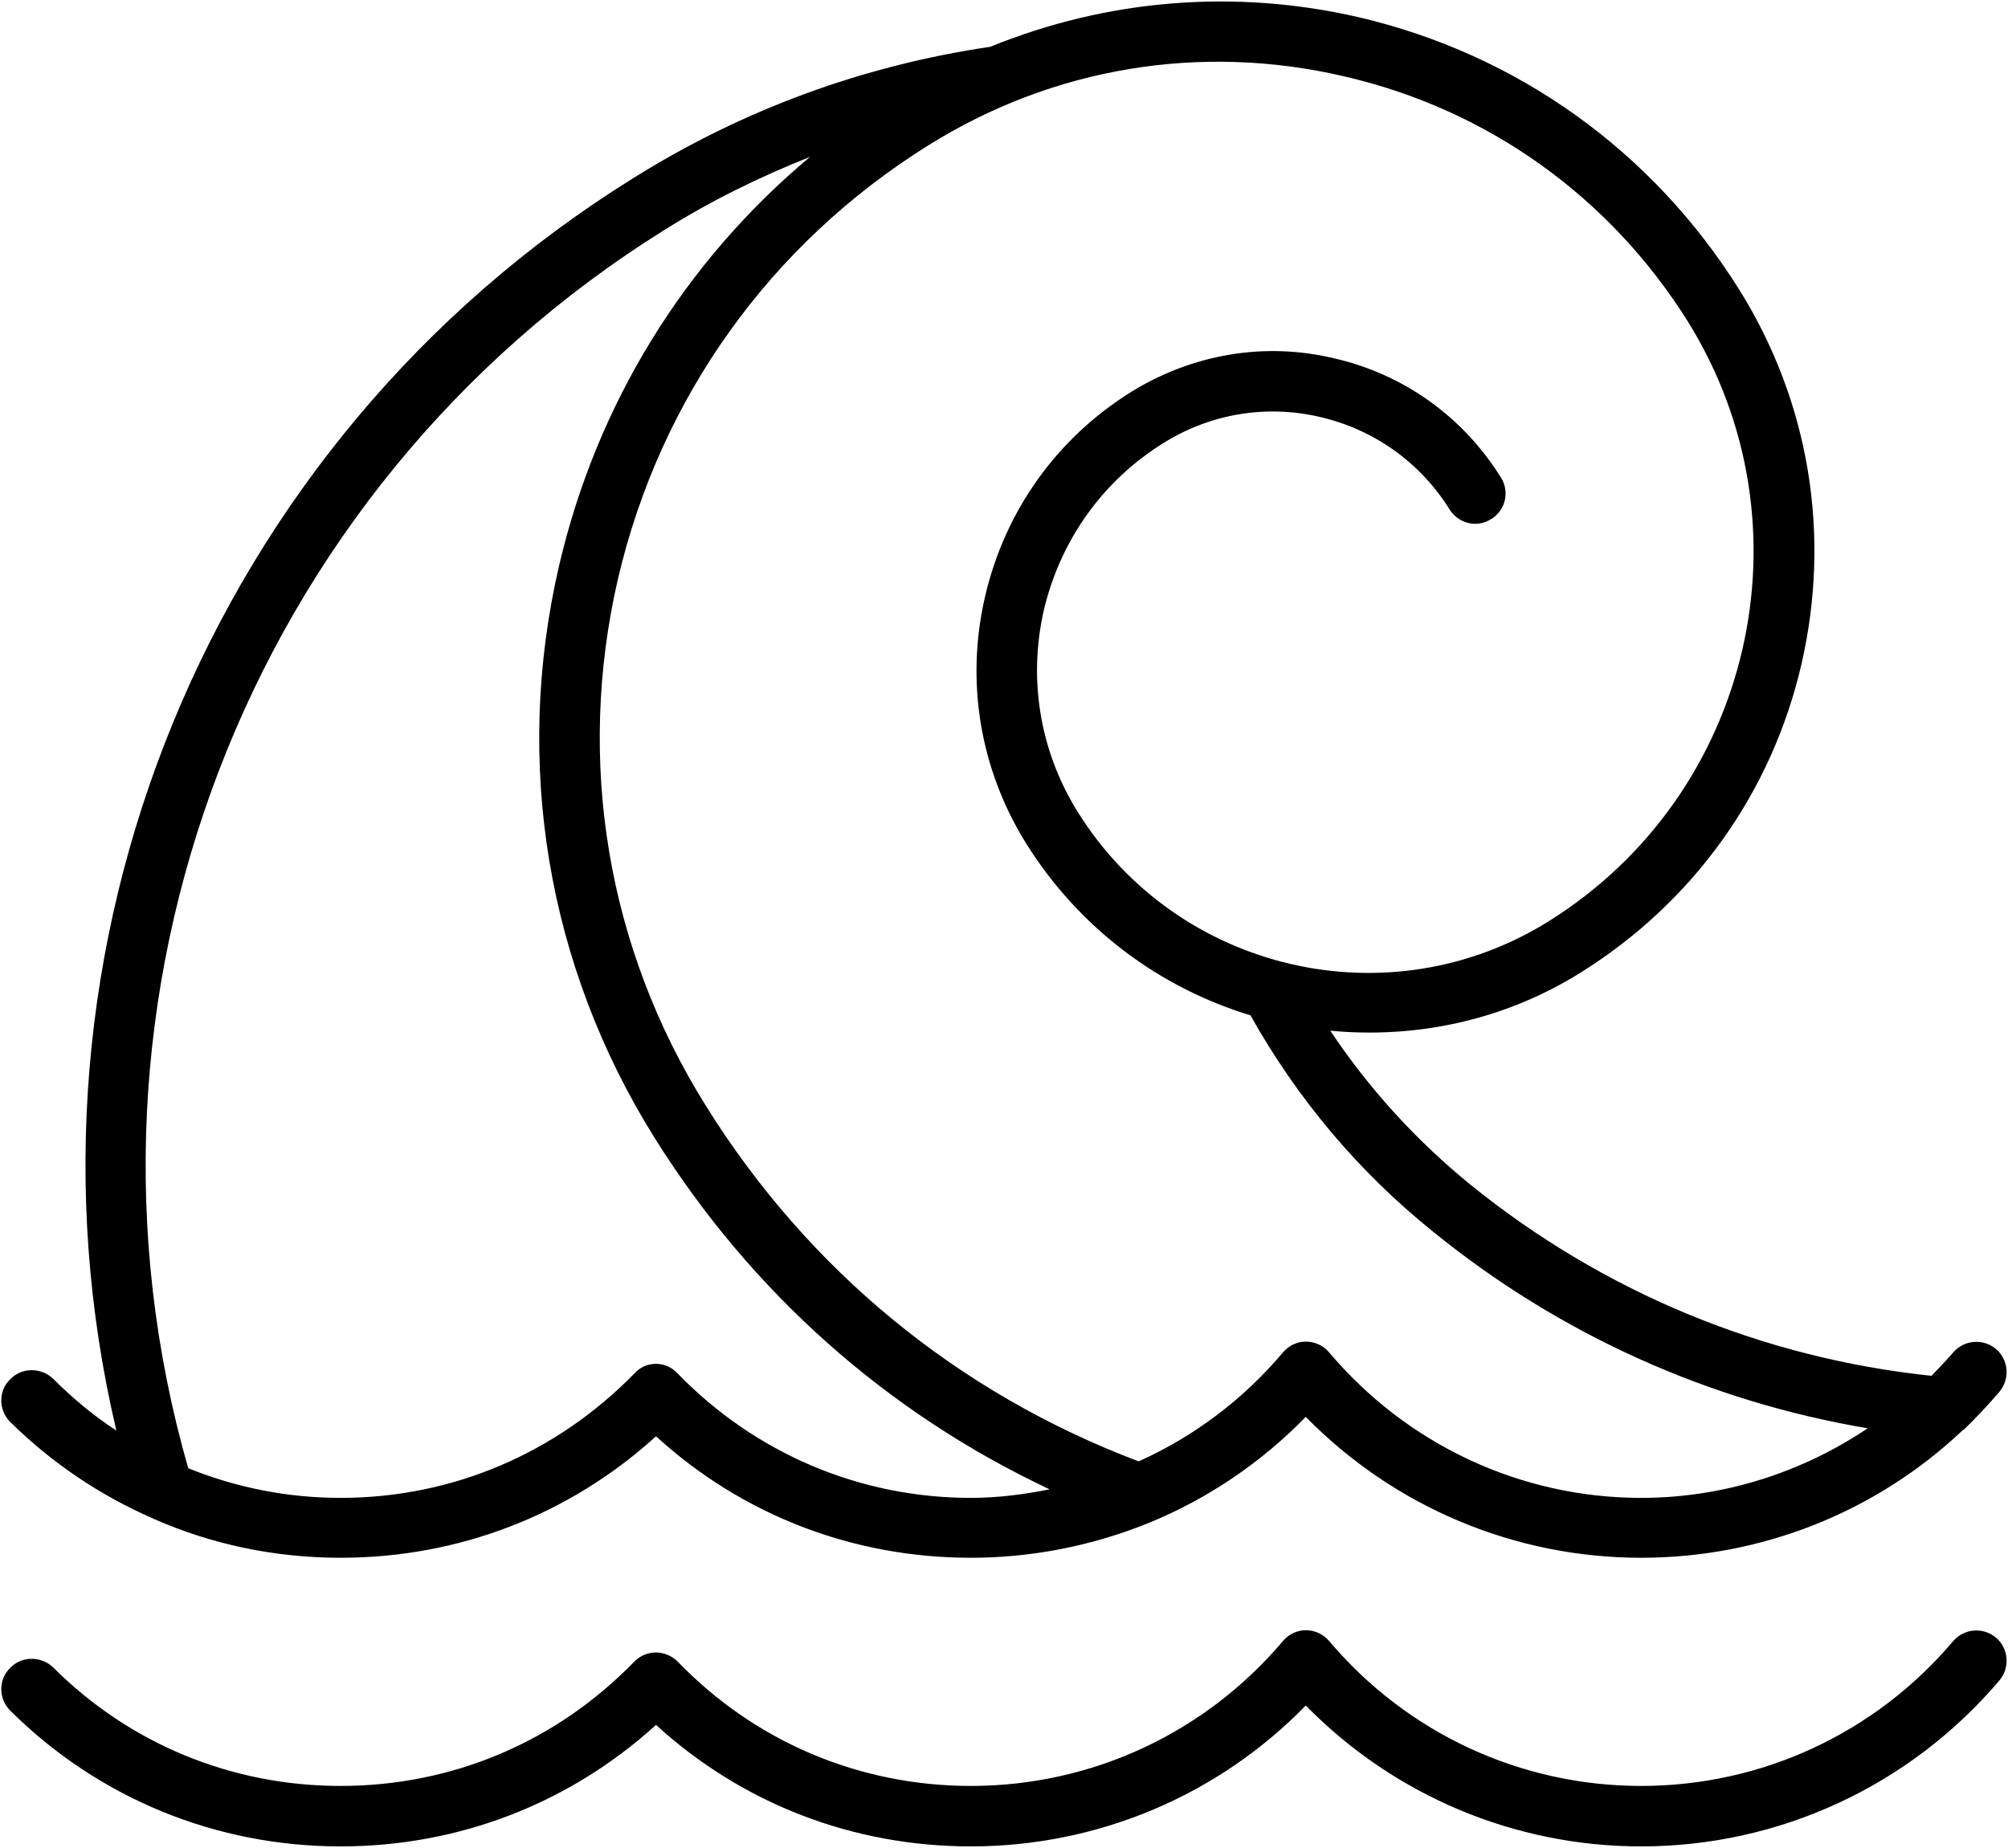
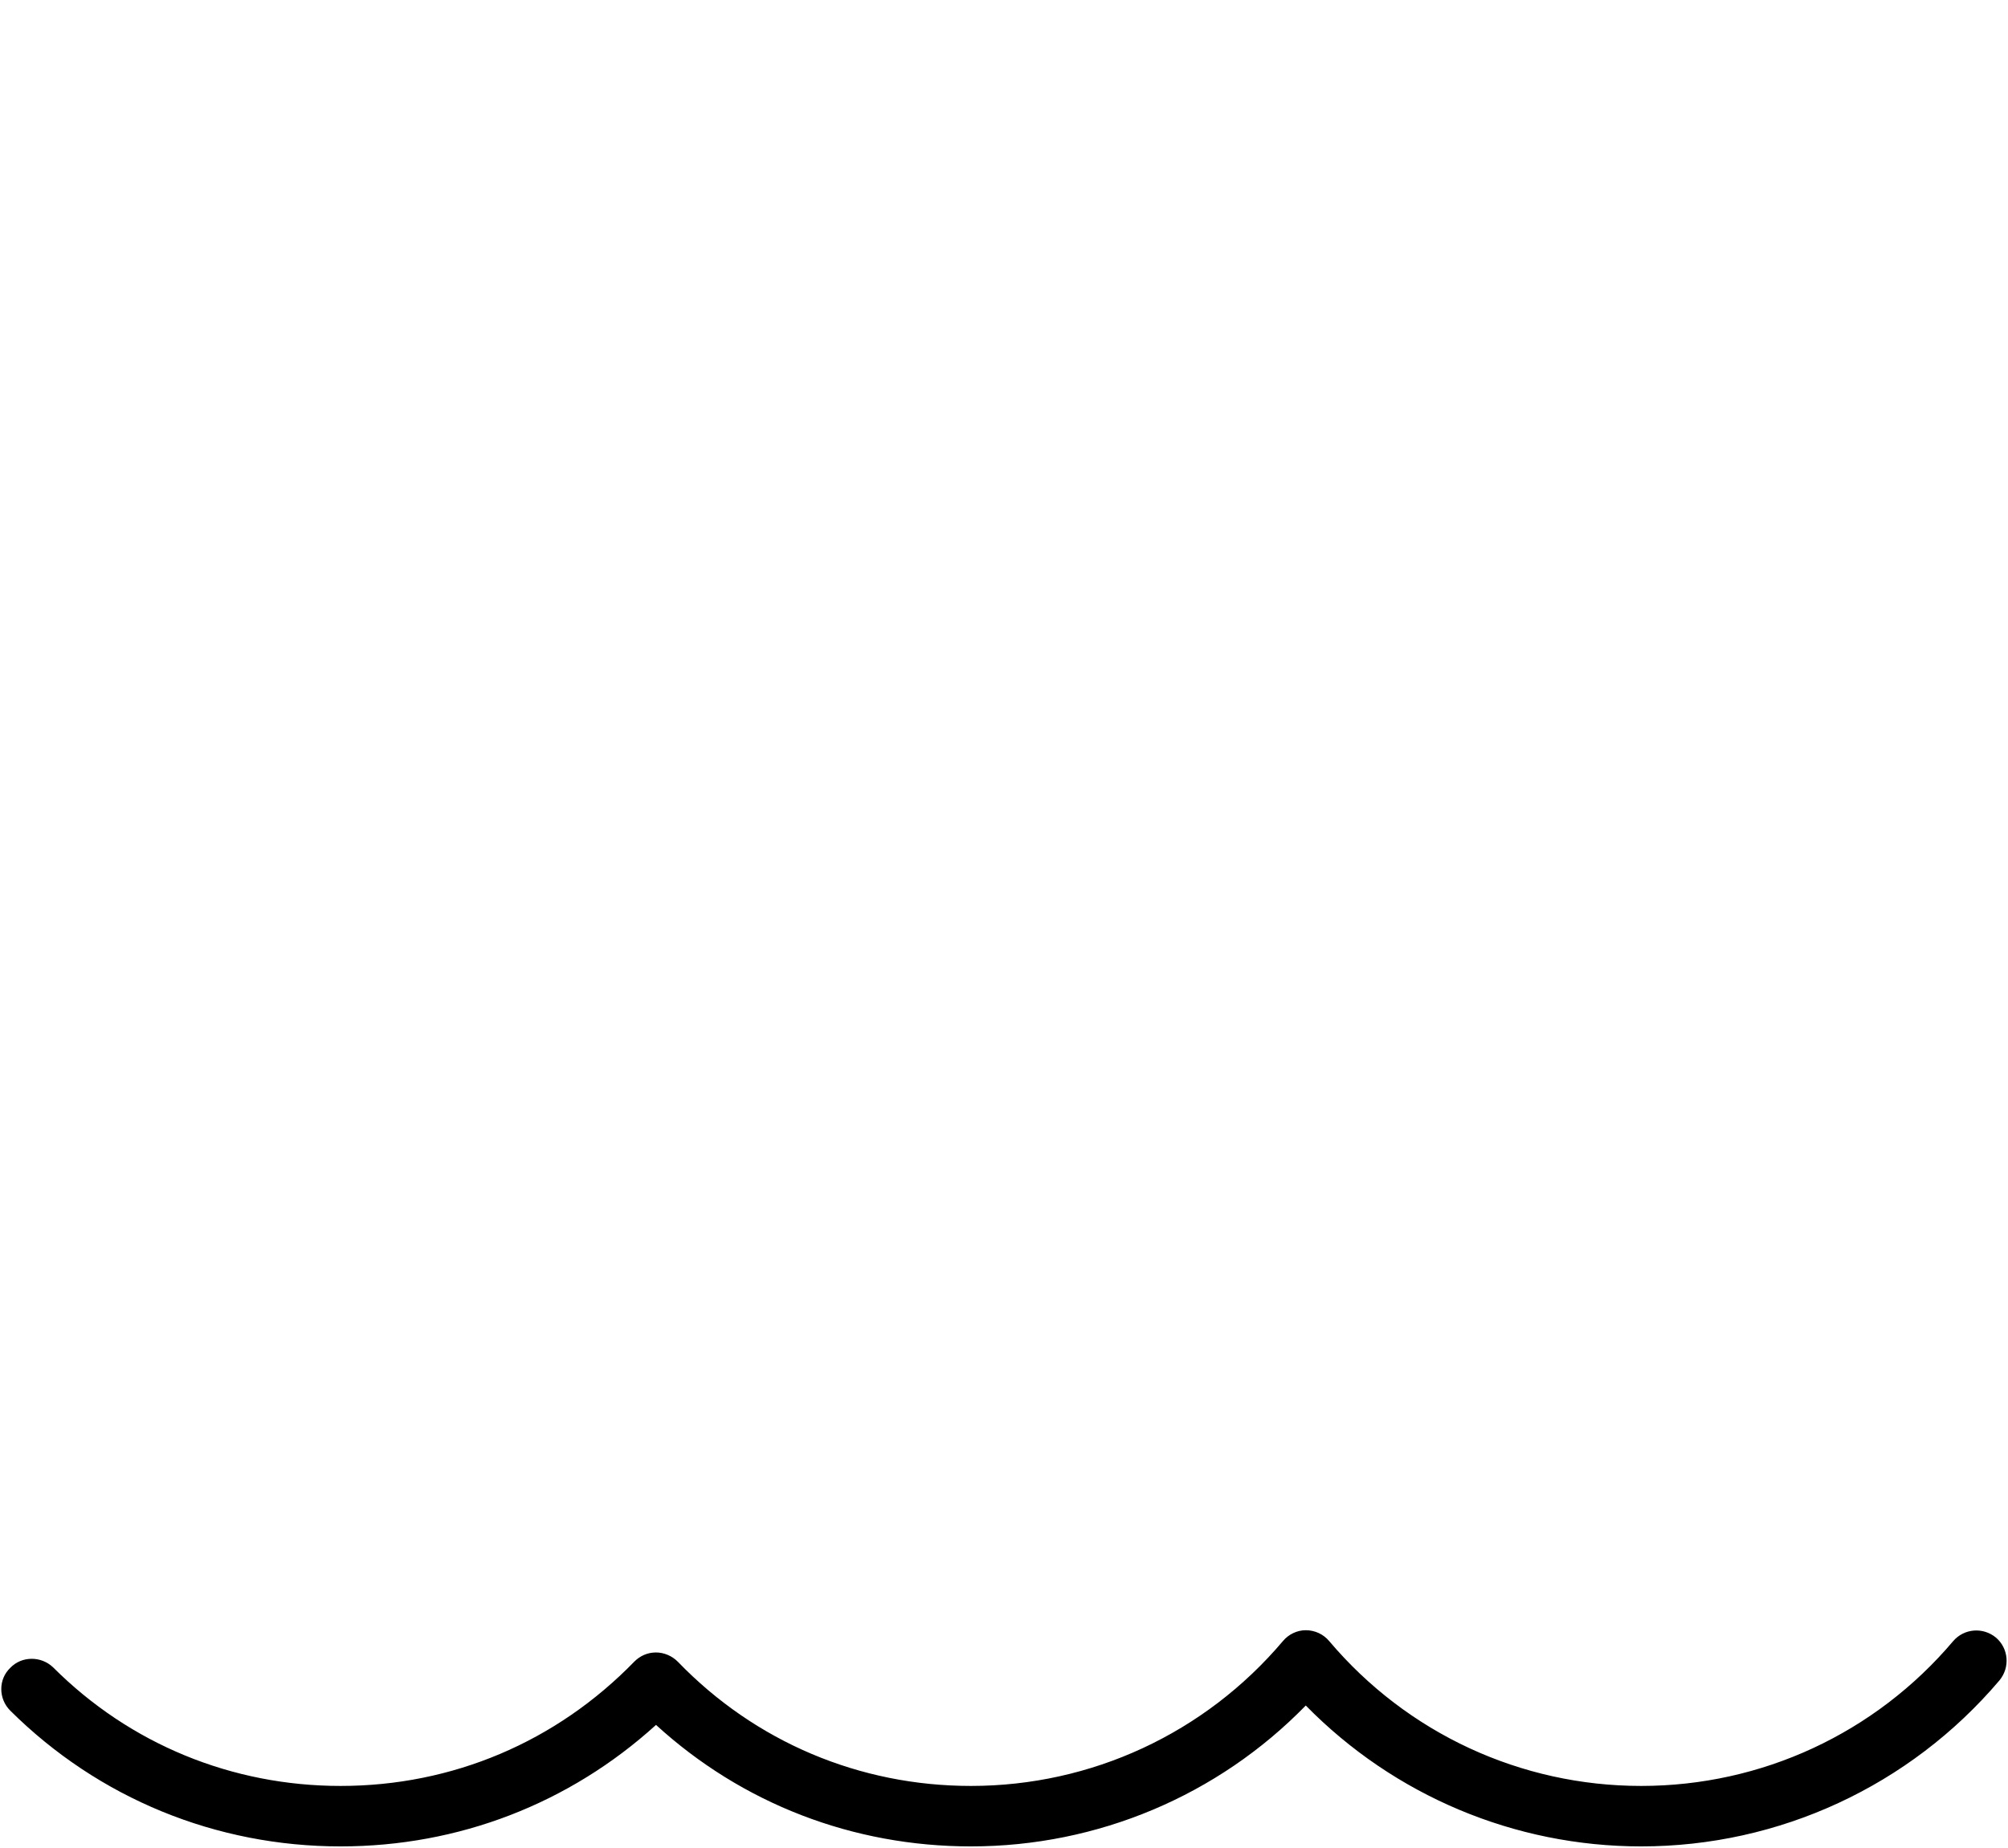
<svg xmlns="http://www.w3.org/2000/svg" height="324" width="352" viewBox="0 0 352 324" version="1.2">
  <title>beach-ocean-sea-water-wave-svgrepo-com-svg</title>
  <style>
		.s0 { fill: #000000 } 
	</style>
  <g id="Layer">
-     <path d="m1.8 249.3c-2.1-2.1-2.1-5.5 0-7.5 2-2.1 5.4-2.1 7.5-0.1 3.4 3.4 7.1 6.5 11.1 9.1-19.9-84.3 16.1-173.2 90.5-219.5 19.3-12.1 40.4-19.8 62.7-23.1 20.4-8.3 42.7-10.2 64.5-5.2 27.9 6.5 51.6 23.5 66.8 47.8 12.3 19.7 16.1 43 10.9 65.6-5.2 22.6-19 41.8-38.7 54.1-13.6 8.5-29 11.6-43.9 10.2 6.8 10.2 15.1 19.3 24.7 27.1 23.3 18.8 51.1 30.3 80.7 33.4 1.3-1.4 2.6-2.7 3.8-4.1 1.9-2.2 5.2-2.5 7.5-0.6 2.2 1.9 2.5 5.2 0.6 7.5q-3 3.5-6.3 6.7 0 0-0.1 0c-15.2 14.4-35.3 22.4-56.4 22.4-22.2 0-43.3-8.9-58.8-24.7-7.8 8-17.1 14.3-27.3 18.5q-0.2 0.1-0.5 0.2c-9.7 3.9-20.2 6-30.9 6-20.7 0-40.1-7.5-55.2-21.3-15.2 13.8-34.6 21.3-55.3 21.3-11.4 0-22.5-2.3-32.7-6.8q-0.1 0-0.2-0.1c-9.2-4-17.7-9.7-25-16.9zm160.9-223.8c-27.7 17.3-47 44.3-54.4 76.1-7.3 31.8-1.9 64.5 15.4 92.2 18 28.9 44.2 50.4 75.9 62.4 9.6-4.3 18.3-10.8 25.3-19.1 1-1.2 2.5-1.9 4-1.9 1.6 0 3.1 0.7 4.1 1.9 13.7 16.2 33.6 25.5 54.7 25.5 14.3 0 28.1-4.4 39.7-12.2-27.8-4.7-53.9-16.4-76.1-34.4-13.2-10.6-23.9-23.4-32.1-38-15.8-4.8-29.9-15.1-39.3-30.1-8.1-13-10.7-28.4-7.2-43.4 3.5-15 12.6-27.7 25.6-35.8 10.7-6.6 23.3-8.8 35.5-5.9 12.3 2.8 22.7 10.3 29.3 20.9 1.6 2.5 0.8 5.8-1.7 7.3-2.5 1.6-5.7 0.8-7.3-1.7-5.1-8.2-13.2-14-22.7-16.2-9.4-2.2-19.2-0.6-27.5 4.6-10.6 6.6-18 17-20.9 29.2-2.8 12.2-0.7 24.8 5.9 35.4 17.5 28.1 54.6 36.7 82.6 19.2 35.7-22.3 46.6-69.4 24.4-105.1-13.7-21.9-35.1-37.2-60.2-43-25.2-5.9-51.1-1.6-73 12.1zm-129.7 231.9c8.4 3.4 17.4 5.2 26.7 5.2 19.6 0 37.8-7.8 51.5-21.8 1-1.1 2.3-1.7 3.8-1.7 1.4 0 2.8 0.6 3.8 1.7 13.6 14 31.9 21.8 51.4 21.8 4.7 0 9.3-0.6 13.8-1.5-28.5-13.4-52.3-34.5-69.3-61.7-18.8-30.1-24.7-65.7-16.7-100.2 6.6-28.4 22-53.3 44-71.7-8.8 3.5-17.4 7.7-25.5 12.8-73.2 45.6-107.2 134.6-83.5 217.1z" class="s0" fill-rule="evenodd" id="Layer" />
    <path d="m342.4 287.7c-13.7 16.2-33.6 25.4-54.7 25.4-21.1 0-41-9.2-54.7-25.4-1-1.2-2.5-1.9-4.1-1.9-1.5 0-3 0.7-4 1.9-13.7 16.2-33.6 25.4-54.7 25.4-19.5 0-37.8-7.7-51.4-21.8-1-1-2.4-1.6-3.8-1.6-1.5 0-2.8 0.6-3.8 1.6-13.7 14.1-31.9 21.8-51.5 21.8-19 0-36.9-7.3-50.4-20.8-2.1-2-5.5-2-7.5 0.1-2.1 2-2.1 5.4 0 7.5 15.5 15.4 36.1 23.8 57.9 23.8 20.7 0 40.1-7.5 55.3-21.3 15.1 13.8 34.5 21.3 55.2 21.3 22.2 0 43.3-8.9 58.7-24.7 15.5 15.8 36.6 24.7 58.8 24.7 24.2 0 47.1-10.6 62.8-29.1 1.9-2.3 1.6-5.6-0.6-7.5-2.3-1.9-5.6-1.6-7.5 0.6z" class="s0" id="Layer" />
  </g>
</svg>